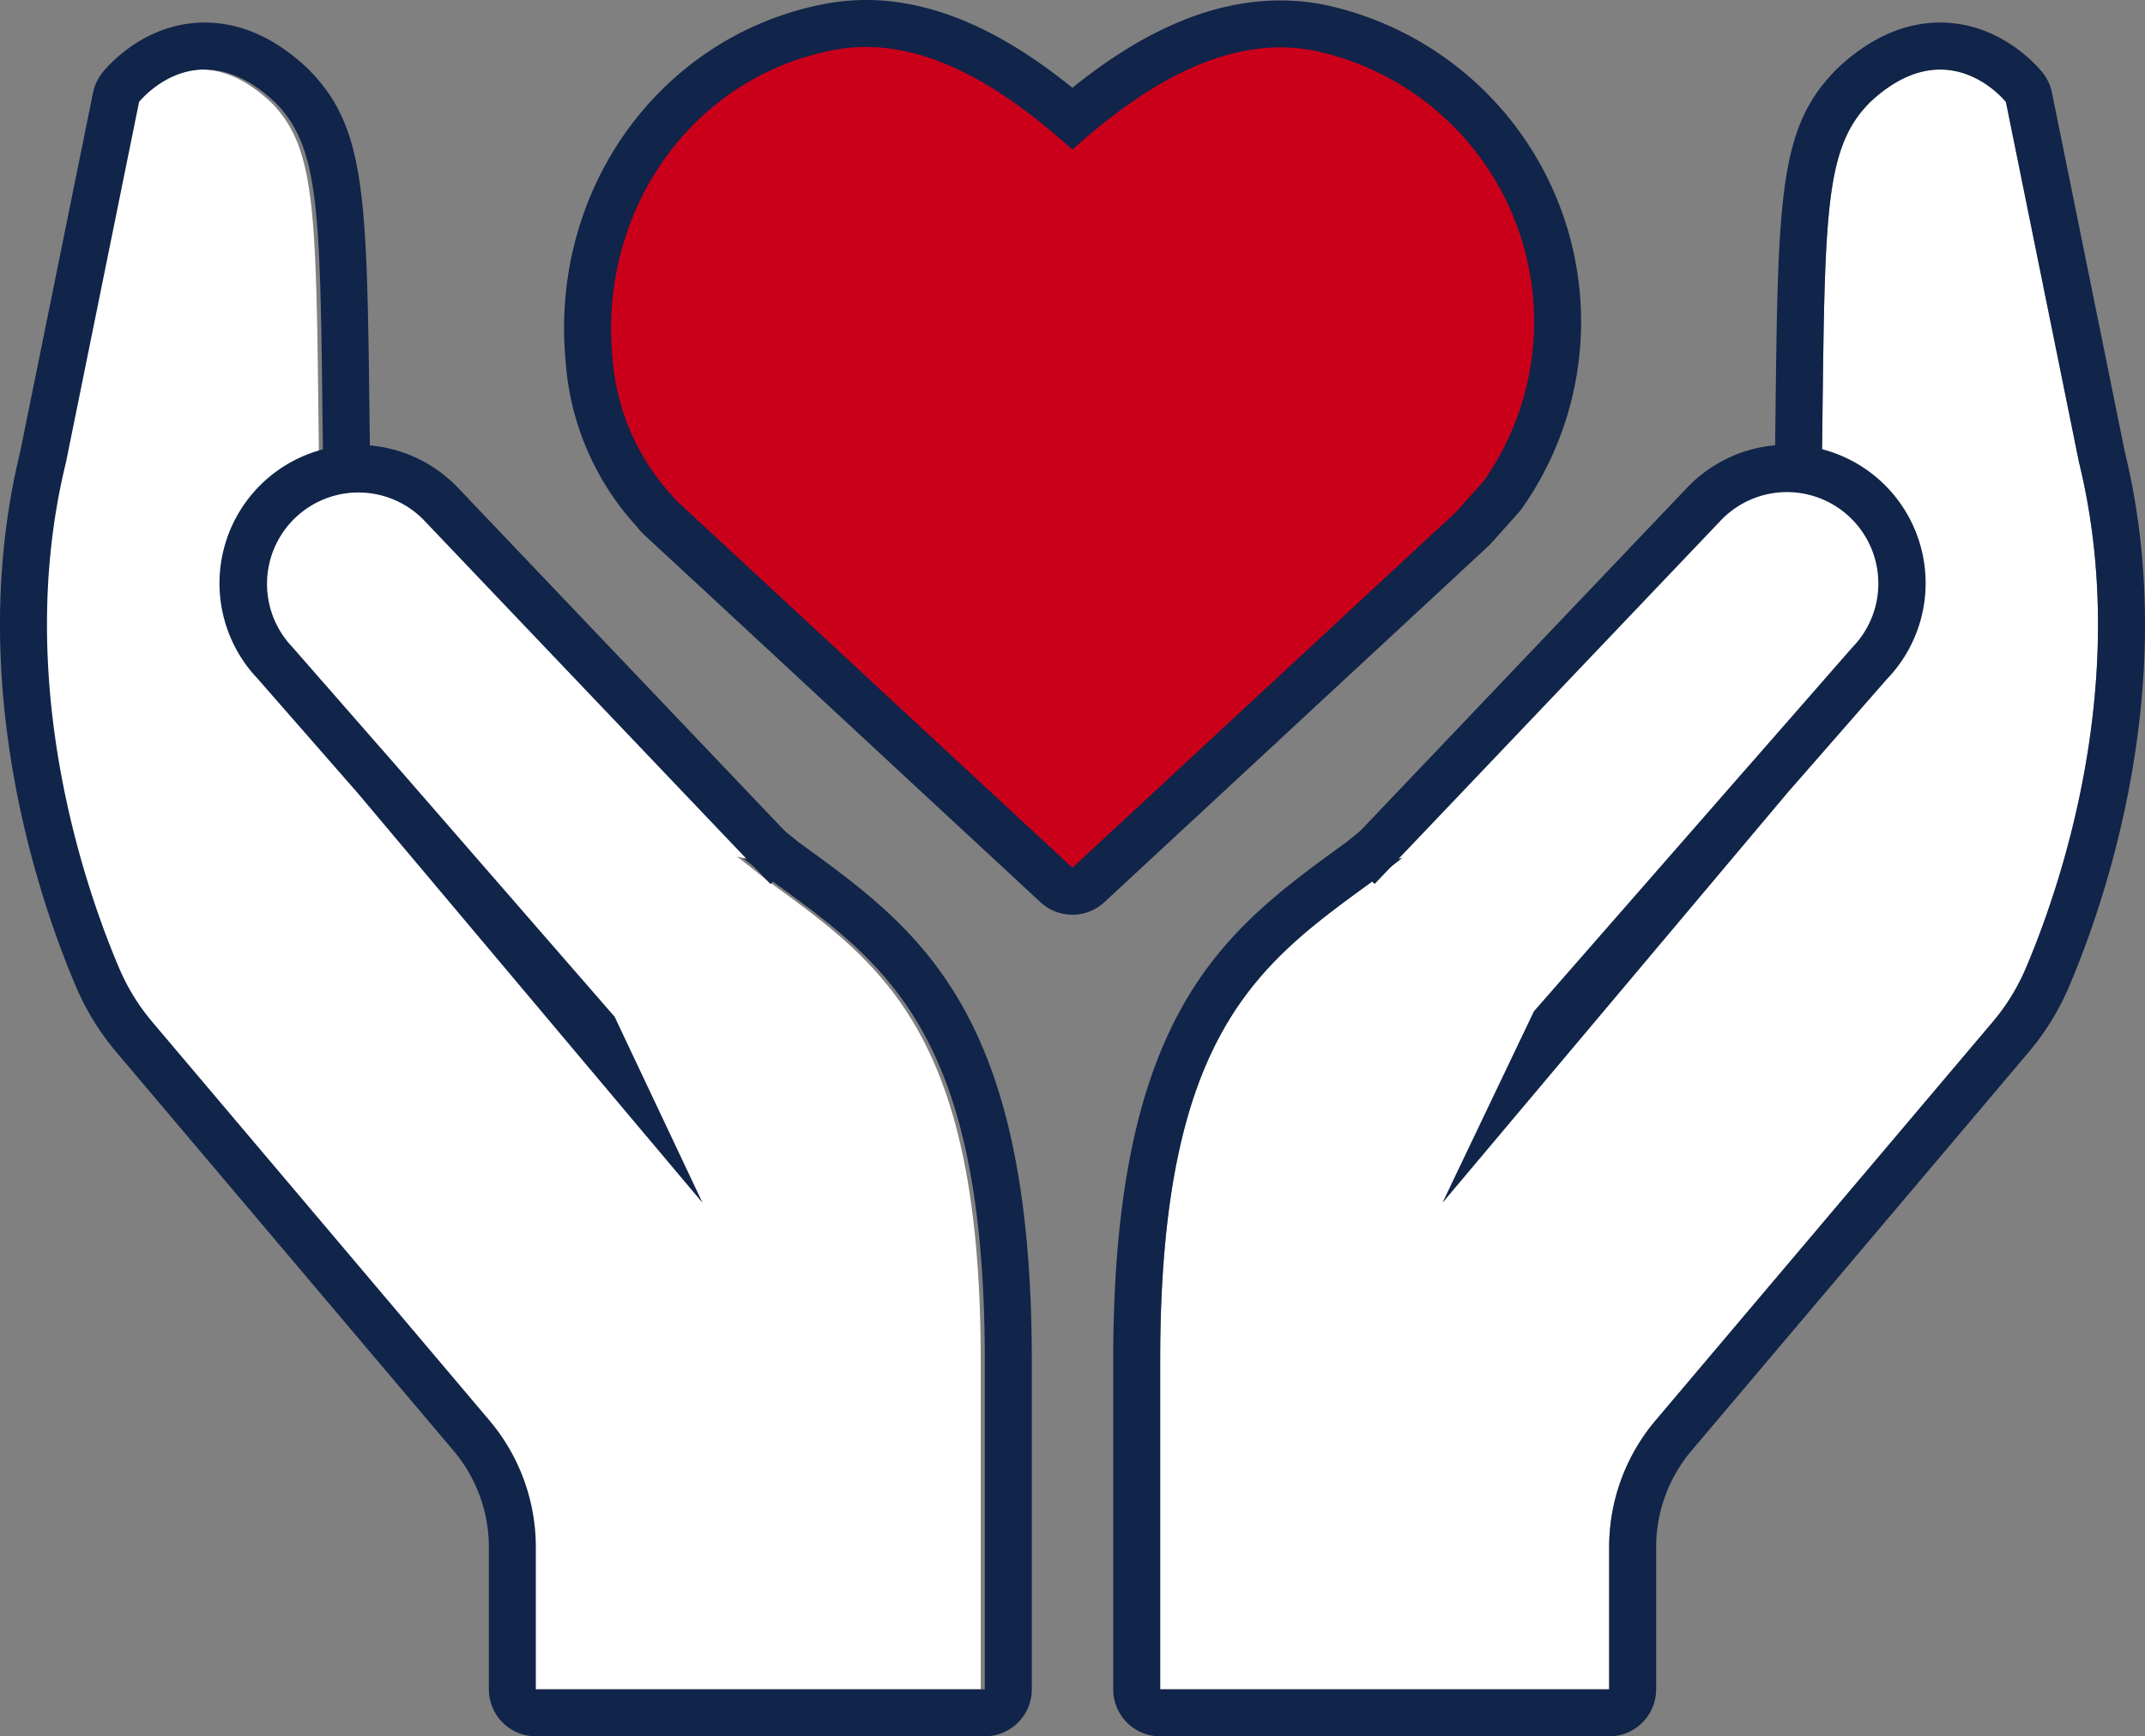
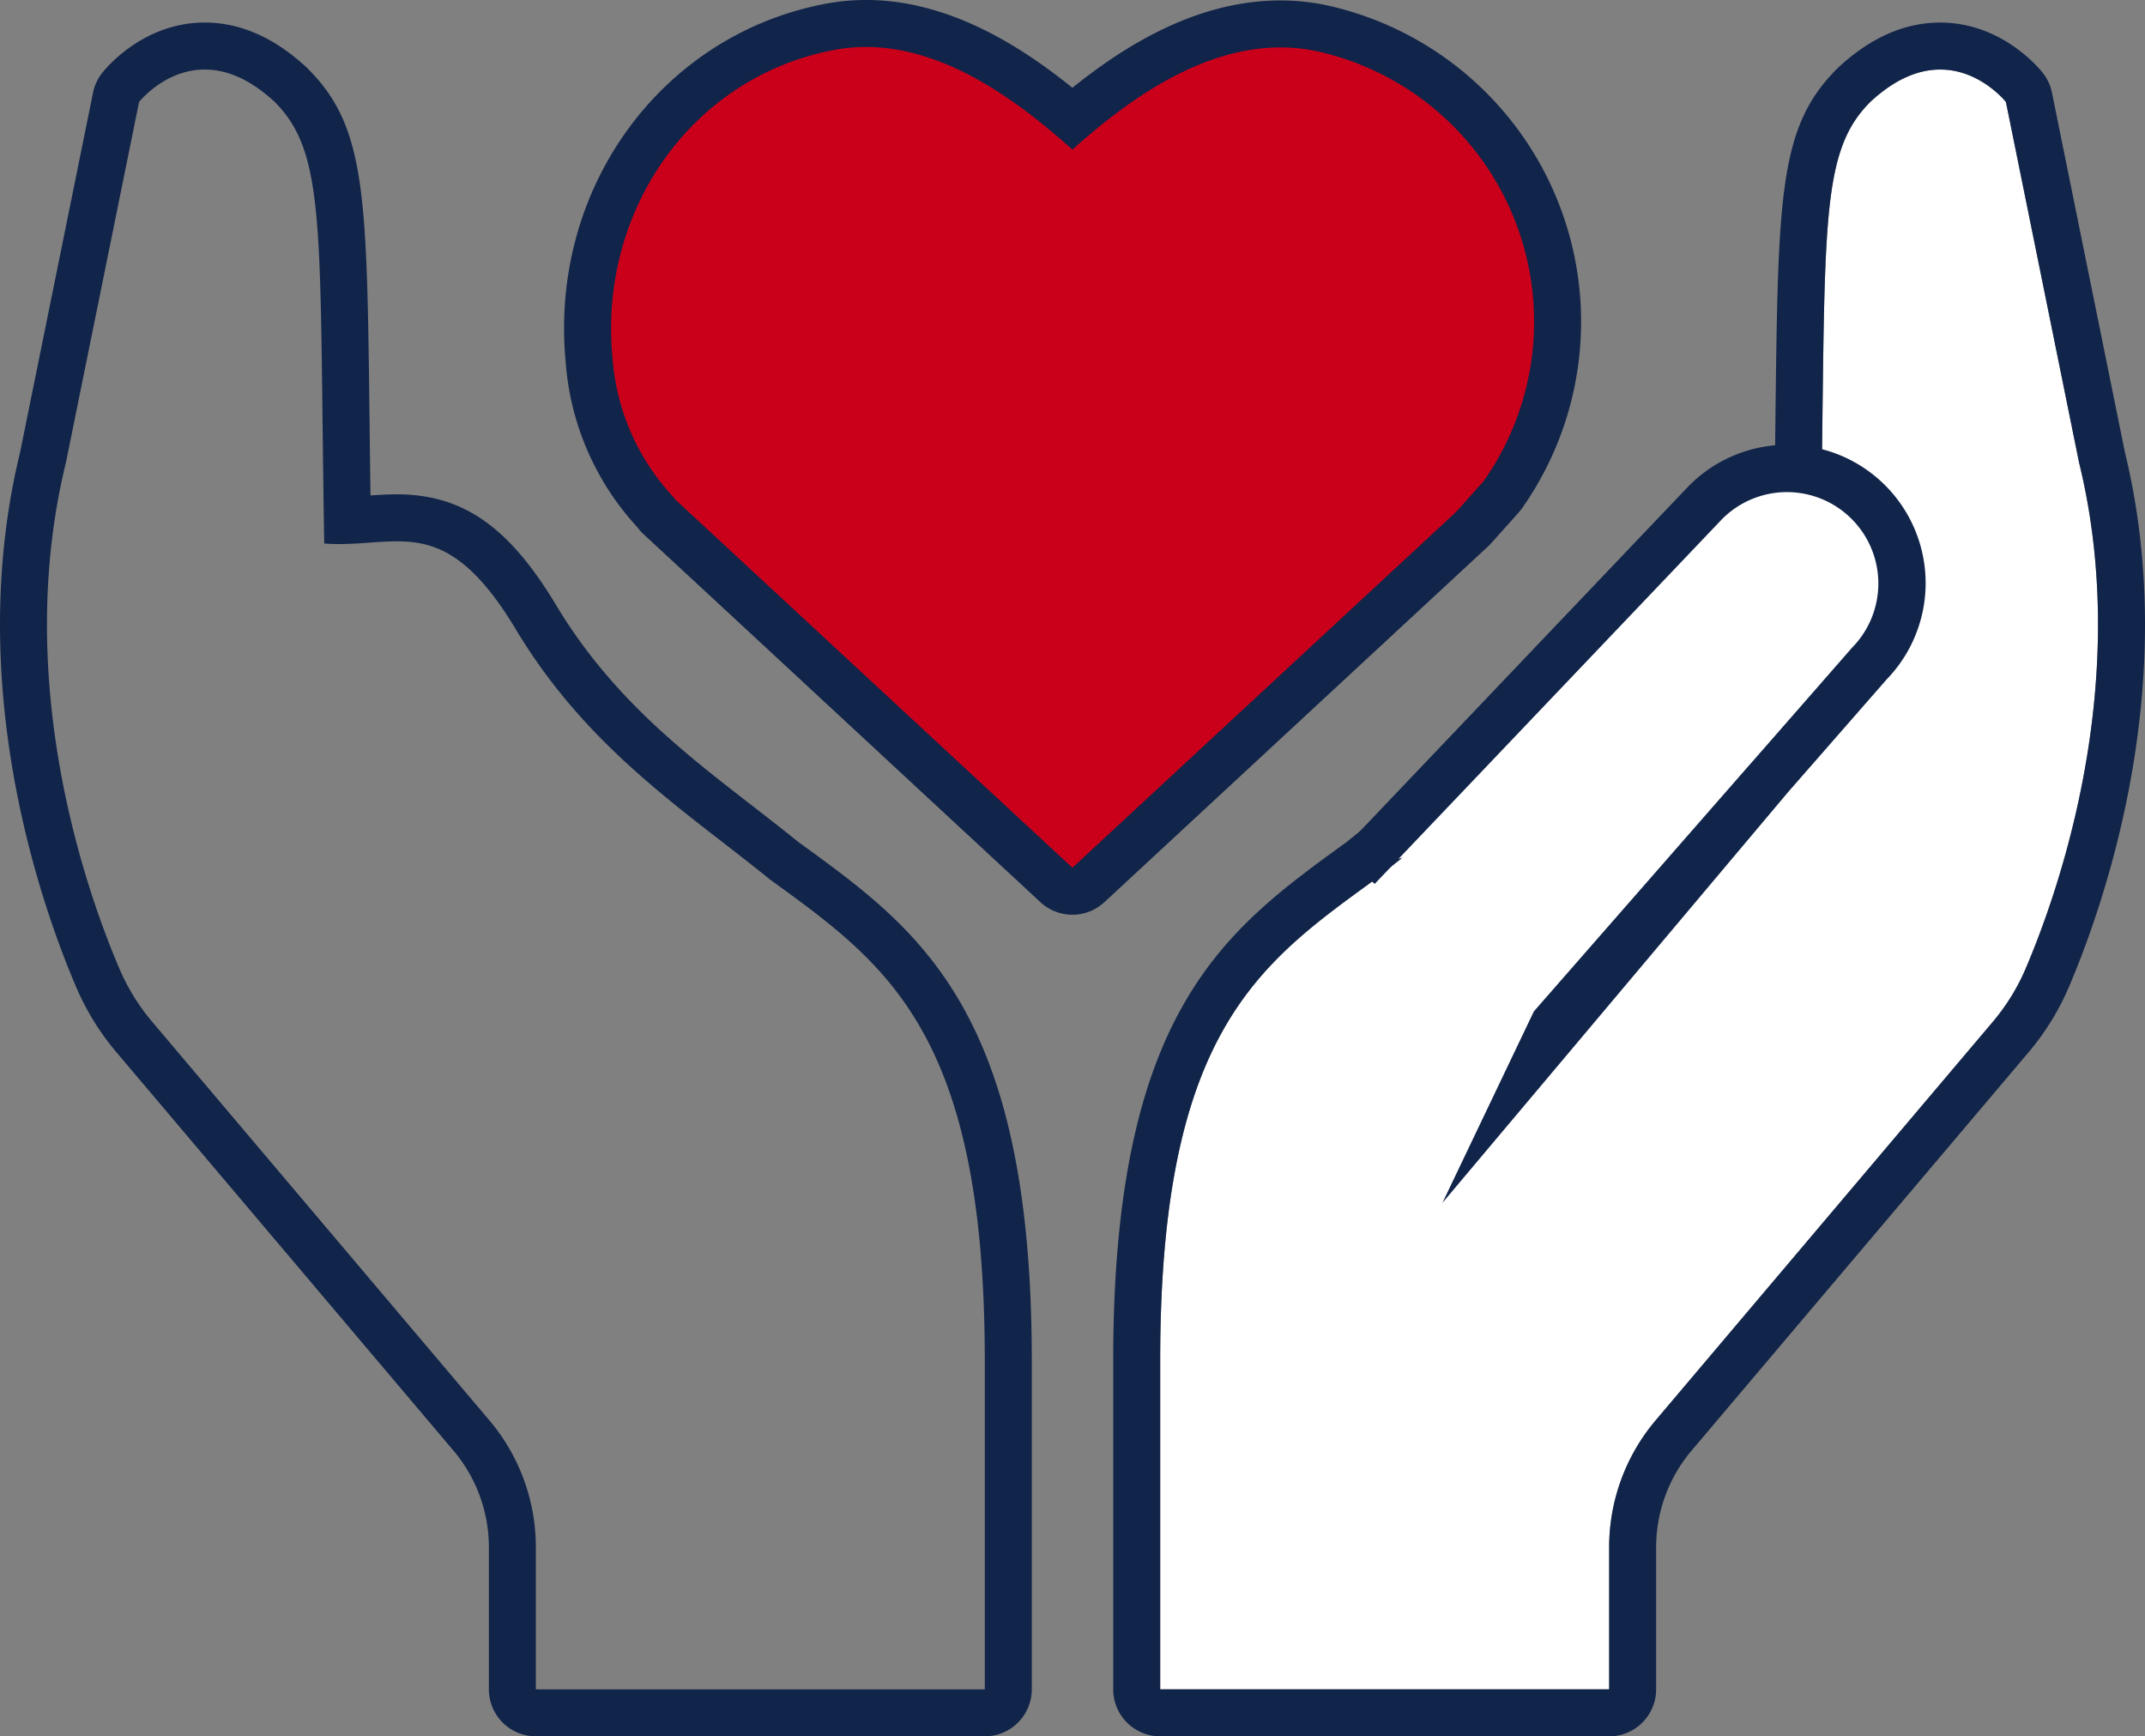
<svg xmlns="http://www.w3.org/2000/svg" width="353.682" height="286.255" viewBox="0 0 353.682 286.255">
  <rect x="0" y="0" width="353.682" height="286.255" fill="#808080" stroke="none" />
  <g id="Group_2452" data-name="Group 2452" transform="translate(-186.094 -313.383)">
    <path id="Path_2207" data-name="Path 2207" d="M351.742,315.6c6.632,0,10.841,5.356,10.841,5.356l12.05,59.4c8.883,36.226-3.393,70.82-8.827,83.536a34.661,34.661,0,0,1-5.449,8.775L304.82,538.3a32.387,32.387,0,0,0-7.659,20.907v23.438H223.133V528.414c0-54.231,16.357-65.423,35.426-79.29,13.9-11.285,30-21.424,41.892-41.22,7.52-12.52,13.341-14.524,19.652-14.524,2.98,0,6.069.449,9.493.449.8,0,1.617-.026,2.453-.088.857-51.648-.455-64.173,8.155-72.782,4.3-4.018,8.222-5.356,11.538-5.356" transform="translate(154.262 9.246)" fill="#fff" />
-     <path id="Path_2208" data-name="Path 2208" d="M213.487,315.6c3.316,0,7.236,1.338,11.543,5.356,8.6,8.61,7.293,21.134,8.155,72.782.837.062,1.653.088,2.448.088,3.429,0,6.513-.449,9.493-.449,6.311,0,12.132,2,19.652,14.524,11.9,19.8,27.988,29.935,41.892,41.22,19.074,13.868,35.425,25.06,35.425,79.29v54.231H268.069V559.207a32.36,32.36,0,0,0-7.659-20.907l-55.532-65.635a34.654,34.654,0,0,1-5.449-8.775c-5.438-12.716-17.715-47.31-8.832-83.536l12.05-59.4s4.209-5.356,10.841-5.356" transform="translate(5.705 9.246)" fill="#fff" />
    <g id="Group_2451" data-name="Group 2451" transform="translate(186.094 313.383)">
      <g id="Group_2441" data-name="Group 2441" transform="translate(93.008)">
        <g id="Group_2440" data-name="Group 2440">
          <path id="Path_2209" data-name="Path 2209" d="M222.49,395.783l.015.021.057.062-.072-.083m31.392-82.4a36.464,36.464,0,0,0-6.673.62c-27.136,5.134-45.559,30.514-42.842,59.044a44.982,44.982,0,0,0,11.678,27.1l.232.279.124.15c.067.088.139.176.212.258a8.2,8.2,0,0,0,.692.713q14.913,13.806,29.811,27.627l12.235,11.347,23.3,21.6a7.75,7.75,0,0,0,10.536,0l63.274-58.667c.176-.16.346-.336.506-.511l4.535-5.067a7.45,7.45,0,0,0,.563-.713,53.417,53.417,0,0,0-32.27-82.921,36.886,36.886,0,0,0-7.577-.785c-13.64,0-25.5,7.308-34.3,14.4-8.816-7.128-20.639-14.477-34.036-14.477Z" transform="translate(-204.102 -313.383)" fill="#112449" />
        </g>
      </g>
      <g id="Group_2450" data-name="Group 2450" transform="translate(0 3.719)">
        <g id="Group_2445" data-name="Group 2445">
          <g id="Group_2443" data-name="Group 2443">
            <g id="Group_2442" data-name="Group 2442">
              <path id="Path_2210" data-name="Path 2210" d="M219.863,321.85c3.316,0,7.236,1.338,11.543,5.356,8.6,8.61,7.293,21.134,8.15,72.783.842.062,1.658.088,2.453.088,3.429,0,6.513-.449,9.493-.449,6.311,0,12.132,2,19.652,14.524,11.9,19.8,27.988,29.935,41.892,41.22,19.074,13.868,35.426,25.06,35.426,79.29v54.231H274.445V565.454a32.358,32.358,0,0,0-7.659-20.907l-55.537-65.635a34.633,34.633,0,0,1-5.444-8.775c-5.439-12.716-17.715-47.31-8.832-83.536l12.05-59.4s4.209-5.356,10.841-5.356m0-7.747c-10.1,0-16.264,7.469-16.93,8.316a7.771,7.771,0,0,0-1.5,3.249l-12.019,59.246c-9.328,38.271,3.367,74.472,9.266,88.272a42.649,42.649,0,0,0,6.658,10.733l55.537,65.635a24.653,24.653,0,0,1,5.826,15.9v23.438a7.75,7.75,0,0,0,7.747,7.747h74.027a7.747,7.747,0,0,0,7.747-7.747V534.662c0-57.49-18.408-70.867-37.894-85.034l-.558-.4c-2.5-2.025-5.067-4.018-7.67-6.033-11.456-8.873-23.3-18.051-32.3-33.034C270,397.174,262.38,391.88,251.5,391.88c-1.482,0-2.918.088-4.318.186-.062-4.483-.108-8.63-.155-12.478-.439-37.089-.568-48.281-10.149-57.857l-.191-.186c-5.289-4.937-10.949-7.443-16.827-7.443Z" transform="translate(-186.094 -314.103)" fill="#112449" />
            </g>
          </g>
          <g id="Group_2444" data-name="Group 2444" transform="translate(36.152 69.604)">
-             <path id="Path_2211" data-name="Path 2211" d="M283.636,394.195l-57.262-60.113a18.93,18.93,0,0,0-26.774-.408h0a18.941,18.941,0,0,0-.413,26.779l52.469,59.969,1.746,3.693-37.827-44.939" transform="translate(-189.963 -324.462)" fill="#fff" />
-             <path id="Path_2212" data-name="Path 2212" d="M272.785,452.561,215.92,385,199.4,366.122a22.814,22.814,0,0,1,32.89-31.624l57.283,60.144-5.6,5.346L226.7,339.869a15.068,15.068,0,0,0-21.6,21.011L221.658,379.8l.01-.005.248.294,36.371,41.794Z" transform="translate(-193.093 -327.579)" fill="#112449" />
-           </g>
+             </g>
        </g>
        <g id="Group_2449" data-name="Group 2449" transform="translate(183.554)">
          <g id="Group_2447" data-name="Group 2447">
            <g id="Group_2446" data-name="Group 2446">
              <path id="Path_2213" data-name="Path 2213" d="M357.99,321.85c6.632,0,10.841,5.356,10.841,5.356l12.05,59.4c8.883,36.226-3.393,70.82-8.827,83.536a34.655,34.655,0,0,1-5.449,8.775l-55.537,65.635a32.387,32.387,0,0,0-7.659,20.907v23.438H229.38V534.662c0-54.231,16.357-65.423,35.426-79.29,13.9-11.285,30-21.424,41.892-41.22,7.52-12.52,13.341-14.524,19.652-14.524,2.98,0,6.069.449,9.493.449.8,0,1.617-.026,2.453-.088.857-51.648-.455-64.173,8.155-72.783,4.3-4.018,8.222-5.356,11.538-5.356m0-7.747h0c-5.877,0-11.538,2.505-16.827,7.443l-.191.186c-9.576,9.576-9.71,20.768-10.149,57.857q-.062,5.772-.155,12.478c-1.394-.1-2.835-.186-4.318-.186-10.872,0-18.49,5.294-26.294,18.278-9,14.983-20.845,24.161-32.3,33.034-2.6,2.014-5.17,4.008-7.67,6.033l-.558.4c-19.487,14.167-37.894,27.544-37.894,85.034v54.231a7.747,7.747,0,0,0,7.747,7.747h74.027a7.747,7.747,0,0,0,7.747-7.747V565.454a24.664,24.664,0,0,1,5.826-15.9l55.537-65.635a42.5,42.5,0,0,0,6.658-10.733c5.9-13.8,18.6-50,9.266-88.272l-12.018-59.246a7.772,7.772,0,0,0-1.5-3.249c-.666-.847-6.828-8.31-16.93-8.316Z" transform="translate(-221.633 -314.103)" fill="#112449" />
            </g>
          </g>
          <g id="Group_2448" data-name="Group 2448" transform="translate(37.497 69.612)">
            <path id="Path_2214" data-name="Path 2214" d="M229.436,394.195,286.7,334.081a18.936,18.936,0,0,1,26.78-.408h0a18.941,18.941,0,0,1,.408,26.779l-52.469,59.969-1.746,3.693L297.5,379.175" transform="translate(-226.632 -324.471)" fill="#fff" />
            <path id="Path_2215" data-name="Path 2215" d="M245.679,452.554l15.081-31.573,36.035-41.189.005.005,16.435-18.785a15.069,15.069,0,1,0-21.5-21.124L234.5,399.981l-5.609-5.346,57.262-60.118a22.812,22.812,0,1,1,32.776,31.738l-16.269,18.6Z" transform="translate(-228.893 -327.581)" fill="#112449" />
          </g>
        </g>
      </g>
    </g>
    <path id="Path_2216" data-name="Path 2216" d="M247.633,314.883c13.119,0,25.127,8.94,34.036,16.915,8.966-8.026,21.078-16.842,34.3-16.842a28.66,28.66,0,0,1,5.981.62,45.668,45.668,0,0,1,27.528,70.882l-4.535,5.067-63.274,58.667-23.3-21.6q-21.049-19.523-42.109-39.036c-.139-.17-.522-.625-.615-.733l.057.057-.077-.083.021.026a37.54,37.54,0,0,1-9.813-22.756c-2.283-24.006,12.876-46.215,36.572-50.7a28.305,28.305,0,0,1,5.232-.486" transform="translate(81.249 6.247)" fill="#ca001b" />
  </g>
</svg>